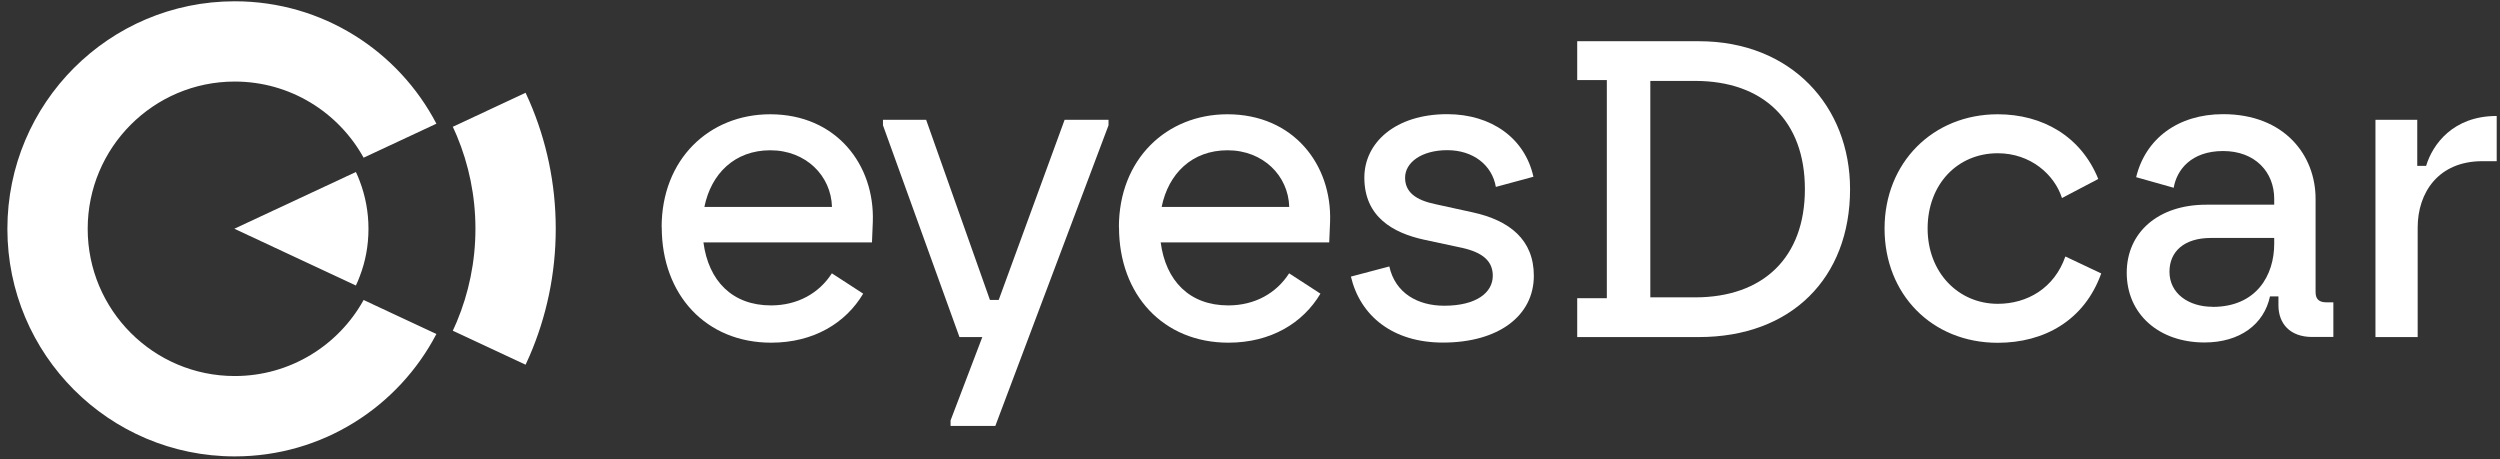
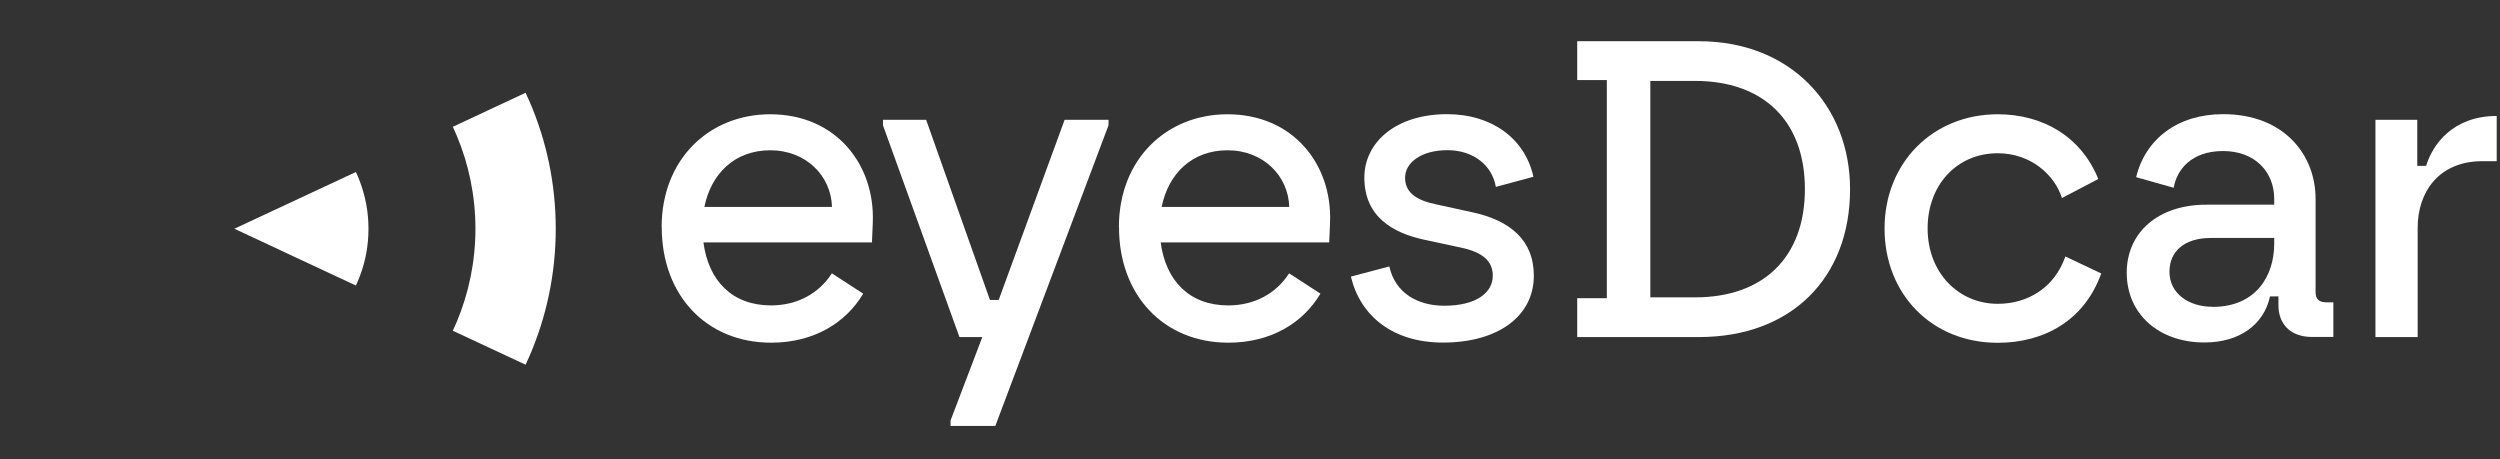
<svg xmlns="http://www.w3.org/2000/svg" width="234" height="43" viewBox="0 0 234 43" fill="none">
  <rect x="0" y="0" width="234" height="43" fill="#333333" stroke="none" />
-   <path d="M34.034 28.081L40.847 31.262C37.292 38.071 30.182 42.719 21.972 42.719C10.218 42.719 0.691 33.185 0.691 21.42C0.691 9.656 10.218 0.121 21.972 0.121C30.182 0.121 37.292 4.769 40.847 11.578L34.034 14.76C31.687 10.518 27.171 7.634 21.972 7.634C14.367 7.634 8.208 13.809 8.208 21.42C8.208 29.032 14.377 35.197 21.972 35.197C27.161 35.197 31.687 32.323 34.034 28.081Z" fill="white" />
  <path d="M52.017 21.42C52.017 25.642 51.145 29.657 49.571 33.304C49.512 33.443 49.442 33.581 49.383 33.72C49.323 33.859 49.264 33.998 49.195 34.136L42.382 30.955C42.451 30.816 42.51 30.677 42.57 30.539C42.629 30.4 42.699 30.261 42.758 30.112C43.877 27.436 44.501 24.493 44.501 21.41C44.501 18.328 43.877 15.384 42.758 12.708C42.699 12.56 42.629 12.431 42.57 12.282C42.51 12.143 42.441 12.005 42.382 11.866L49.195 8.684C49.264 8.823 49.323 8.962 49.383 9.101C49.452 9.239 49.512 9.378 49.571 9.517C51.145 13.164 52.017 17.178 52.017 21.4" fill="white" />
  <path d="M34.489 21.42C34.489 22.996 34.202 24.503 33.667 25.88C33.608 26.029 33.558 26.168 33.499 26.306C33.44 26.445 33.38 26.584 33.311 26.723L21.933 21.41L33.311 16.098C33.38 16.237 33.44 16.375 33.499 16.514C33.558 16.653 33.618 16.802 33.667 16.94C34.192 18.318 34.489 19.825 34.489 21.4" fill="white" />
  <path d="M61.929 21.262C61.929 14.889 66.396 10.696 72.09 10.696C78.259 10.696 81.893 15.404 81.695 20.786L81.616 22.689H65.841C66.316 26.287 68.535 28.586 72.169 28.586C74.664 28.586 76.675 27.436 77.863 25.583L80.794 27.486C79.17 30.221 76.17 32.075 72.179 32.075C66.089 32.075 61.939 27.605 61.939 21.272M77.873 19.369C77.794 16.445 75.427 14.066 72.1 14.066C68.772 14.066 66.564 16.247 65.93 19.369H77.873Z" fill="white" />
  <path d="M82.646 11.727V11.212H86.686L92.657 28.071H93.48L99.649 11.212H103.758V11.727L93.163 39.865H88.974V39.35L91.945 31.549H89.806L82.646 11.727Z" fill="white" />
  <path d="M104.729 21.262C104.729 14.889 109.195 10.696 114.889 10.696C121.058 10.696 124.693 15.404 124.495 20.786L124.415 22.689H108.64C109.116 26.287 111.334 28.586 114.968 28.586C117.464 28.586 119.474 27.436 120.662 25.583L123.593 27.486C121.969 30.221 118.969 32.075 114.978 32.075C108.888 32.075 104.739 27.605 104.739 21.272M120.672 19.369C120.593 16.445 118.226 14.066 114.899 14.066C111.572 14.066 109.363 16.247 108.73 19.369H120.672Z" fill="white" />
  <path d="M126.445 25.89L130.04 24.939C130.595 27.436 132.694 28.616 135.18 28.616C138.19 28.616 139.725 27.387 139.725 25.811C139.725 24.463 138.814 23.631 136.833 23.194L133.318 22.441C130.387 21.807 127.703 20.3 127.703 16.623C127.703 13.343 130.624 10.686 135.457 10.686C139.606 10.686 142.735 12.946 143.528 16.544L140.012 17.495C139.656 15.434 137.873 14.056 135.467 14.056C133.06 14.056 131.516 15.206 131.516 16.633C131.516 17.981 132.506 18.734 134.397 19.121L137.834 19.874C141.309 20.627 143.567 22.451 143.567 25.811C143.567 29.567 140.25 32.065 135.061 32.065C130.357 32.065 127.317 29.567 126.445 25.89Z" fill="white" />
  <path d="M147.627 27.912H150.4V7.495H147.627V3.858H159.015C167.67 3.858 173.166 9.953 173.166 17.704C173.166 26.019 167.67 31.549 159.015 31.549H147.627V27.912ZM158.659 27.833C165.026 27.833 168.938 24.116 168.938 17.704C168.938 11.291 165.026 7.574 158.659 7.574H154.47V27.833H158.659Z" fill="white" />
  <path d="M176.395 21.381C176.395 15.246 180.9 10.696 186.99 10.696C191.179 10.696 194.784 12.758 196.398 16.752L193.001 18.536C192.288 16.316 190.04 14.344 186.99 14.344C183.198 14.344 180.425 17.267 180.425 21.39C180.425 25.514 183.307 28.437 186.99 28.437C189.753 28.437 192.288 26.971 193.318 24.007L196.675 25.593C195.091 30.023 191.298 32.085 186.99 32.085C180.821 32.085 176.395 27.535 176.395 21.4" fill="white" />
  <path d="M199.062 25.533C199.062 21.737 202.023 19.16 206.499 19.16H212.866V18.605C212.866 16.108 211.084 14.136 208.083 14.136C205.083 14.136 203.736 15.919 203.459 17.575L199.943 16.584C200.815 12.986 203.855 10.686 208.083 10.686C213.817 10.686 216.738 14.522 216.738 18.605V27.347C216.738 28.061 217.134 28.299 217.768 28.299H218.402V31.54H216.421C214.322 31.54 213.262 30.271 213.262 28.576V27.744H212.47C211.915 30.35 209.658 32.055 206.34 32.055C202.072 32.055 199.062 29.399 199.062 25.523M207.093 28.725C211.242 28.725 212.866 25.722 212.866 22.828V22.273H206.934C204.439 22.273 203.062 23.541 203.062 25.434C203.062 27.496 204.885 28.715 207.093 28.715" fill="white" />
  <path d="M222.343 11.212H226.255V15.523H227.086C227.68 13.541 229.582 10.855 233.691 10.855V15.087H232.345C228.235 15.087 226.294 18.021 226.294 21.301V31.549H222.343V11.212Z" fill="white" />
</svg>